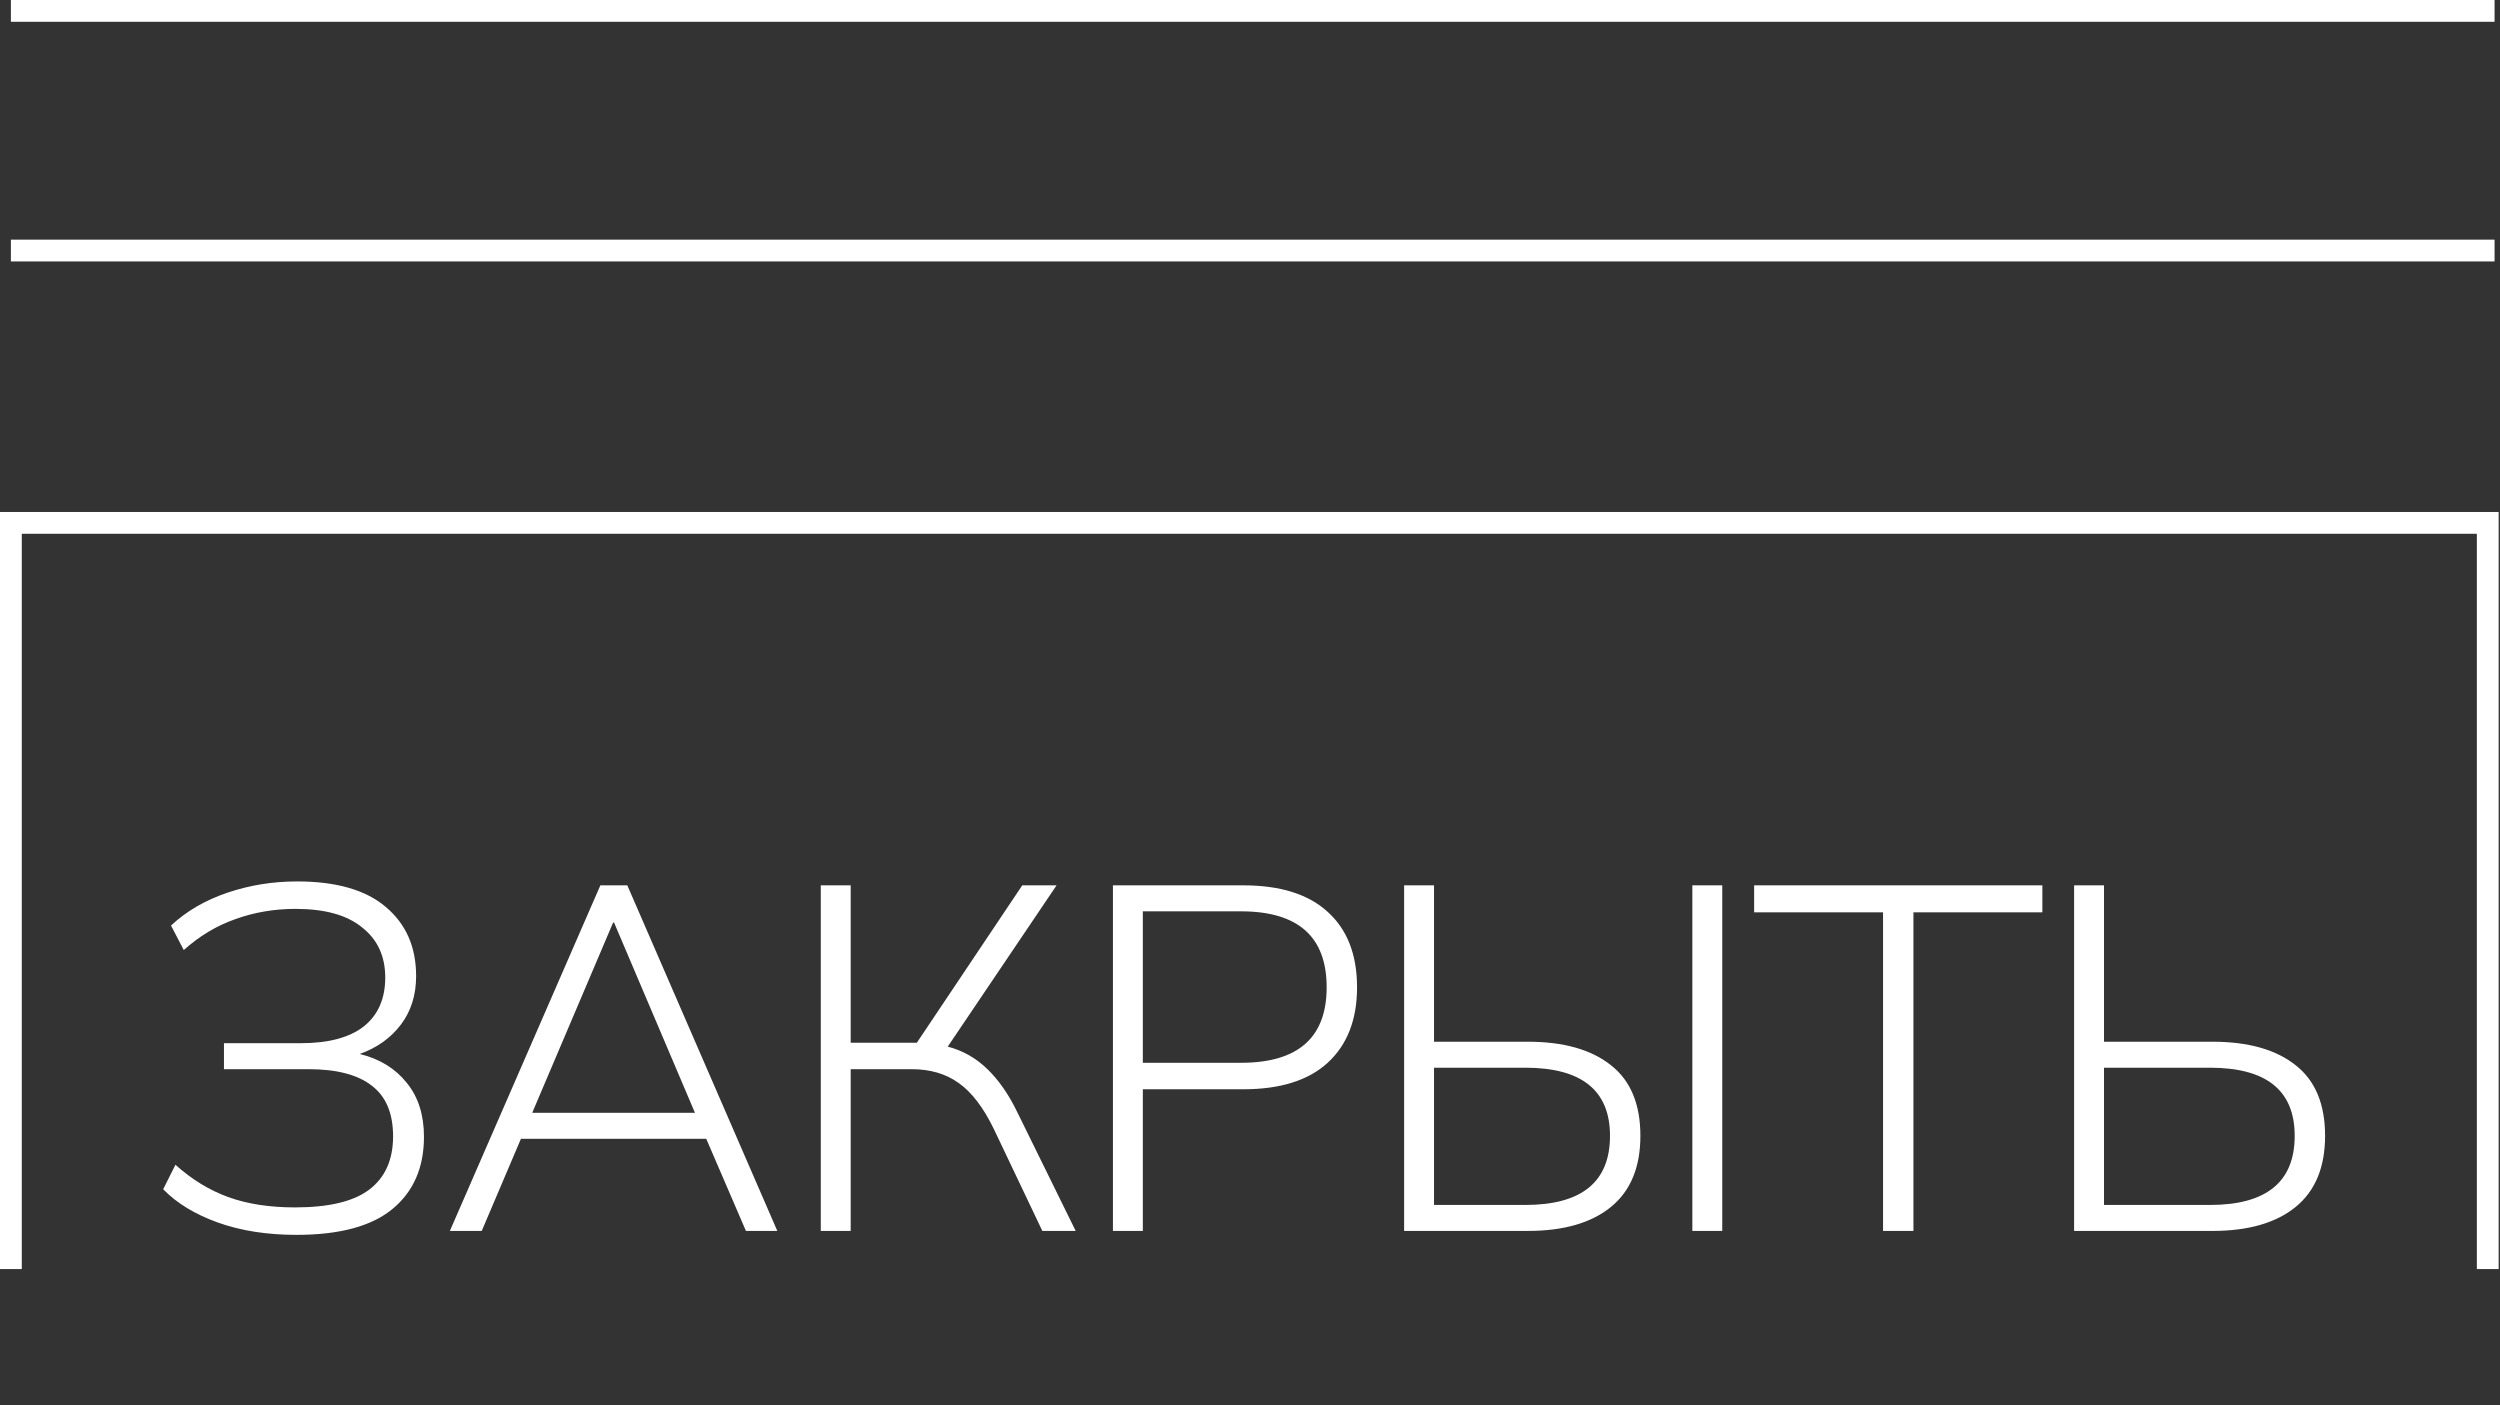
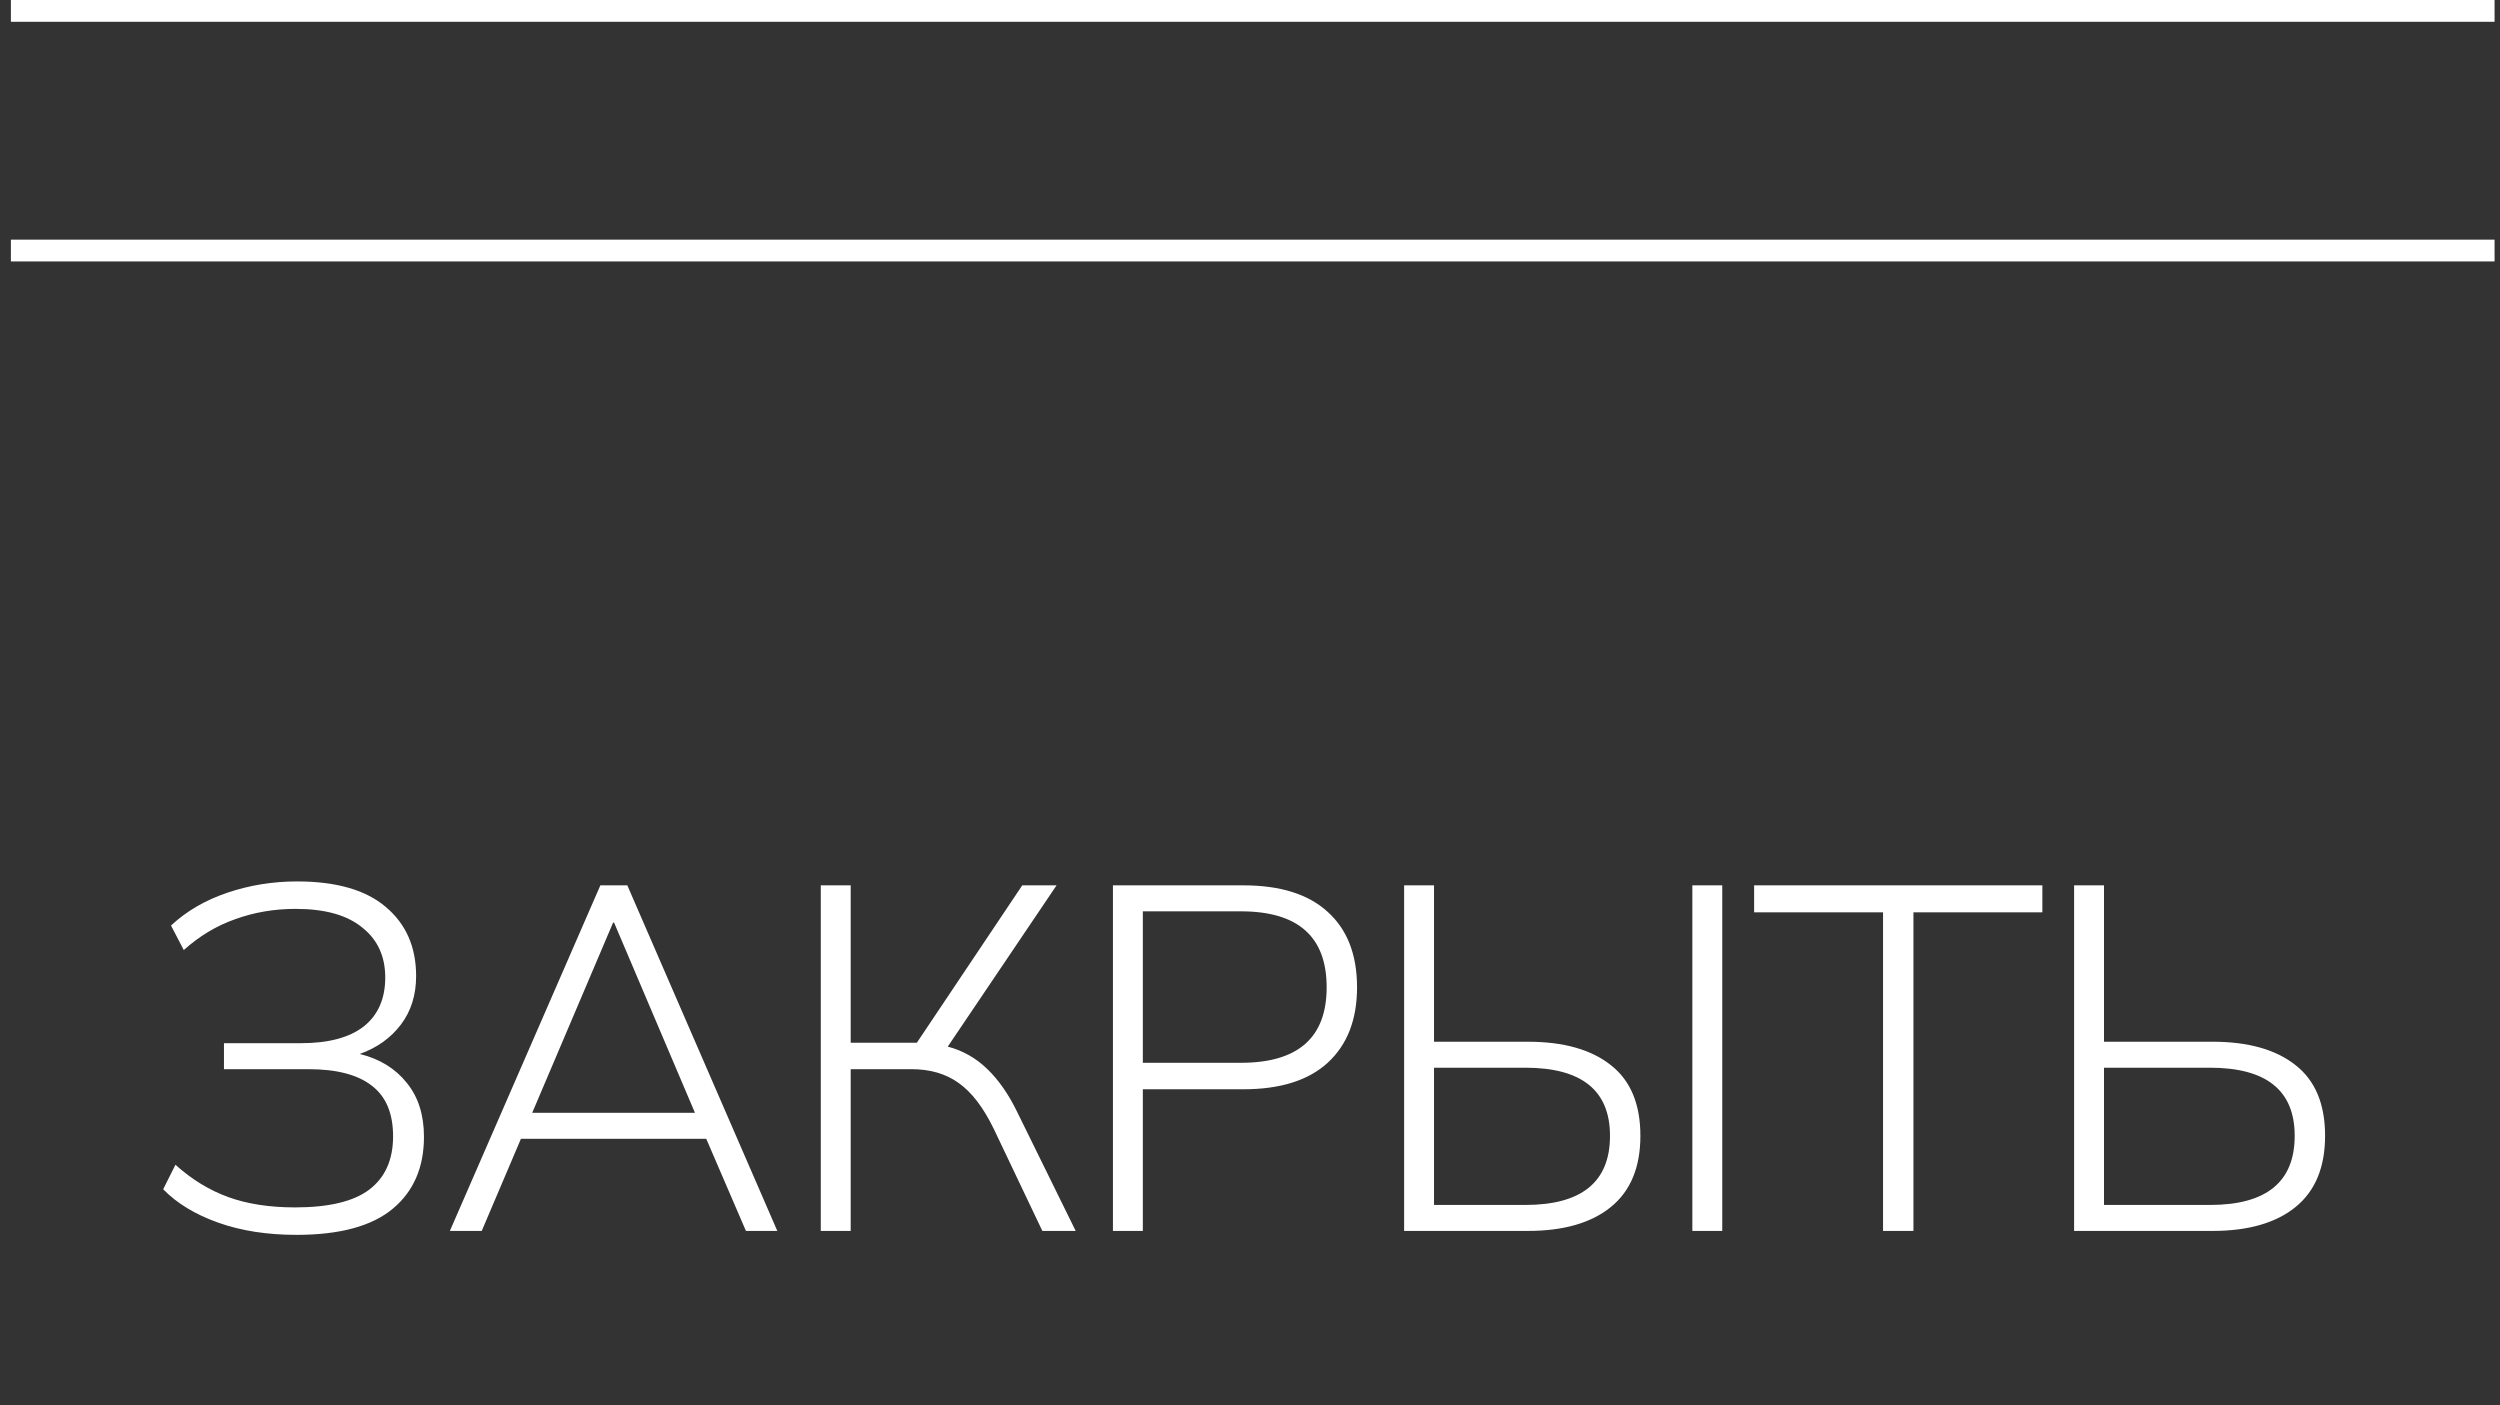
<svg xmlns="http://www.w3.org/2000/svg" width="459" height="258" viewBox="0 0 459 258" fill="none">
  <rect x="0" y="0" width="459" height="258" fill="#333333" stroke="none" />
-   <path d="M456.751 233V96H2V233" stroke="white" stroke-width="4" />
  <path d="M2 2H458" stroke="white" stroke-width="4" />
  <path d="M2 46H458" stroke="white" stroke-width="4" />
  <path d="M54.44 226.72C49.04 226.72 44.24 225.97 40.04 224.47C35.84 222.97 32.48 220.93 29.96 218.35L32.21 213.85C35.21 216.55 38.45 218.53 41.93 219.79C45.41 221.05 49.49 221.68 54.17 221.68C60.35 221.68 64.88 220.6 67.76 218.44C70.7 216.22 72.17 212.95 72.17 208.63C72.17 204.43 70.88 201.34 68.3 199.36C65.72 197.32 61.82 196.3 56.6 196.3H41.12V191.53H55.25C60.29 191.53 64.13 190.51 66.77 188.47C69.41 186.37 70.73 183.37 70.73 179.47C70.73 175.57 69.32 172.51 66.5 170.29C63.74 168.01 59.66 166.87 54.26 166.87C50.36 166.87 46.67 167.5 43.19 168.76C39.77 169.96 36.62 171.85 33.74 174.43L31.4 169.93C34.22 167.29 37.67 165.28 41.75 163.9C45.83 162.52 50.09 161.83 54.53 161.83C61.73 161.83 67.16 163.39 70.82 166.51C74.54 169.63 76.4 173.86 76.4 179.2C76.4 182.68 75.47 185.65 73.61 188.11C71.75 190.57 69.23 192.37 66.05 193.51C69.71 194.41 72.59 196.18 74.69 198.82C76.79 201.4 77.84 204.7 77.84 208.72C77.84 214.36 75.92 218.77 72.08 221.95C68.24 225.13 62.36 226.72 54.44 226.72ZM82.595 226L110.225 162.55H115.175L142.715 226H136.955L129.665 209.08H95.645L88.445 226H82.595ZM112.565 169.39L97.715 204.31H127.595L112.745 169.39H112.565ZM150.696 226V162.55H156.186V191.44H168.336L187.686 162.55H193.986L174.006 192.16C176.766 192.88 179.196 194.26 181.296 196.3C183.396 198.34 185.226 200.98 186.786 204.22L197.496 226H191.376L182.466 207.28C180.546 203.32 178.386 200.5 175.986 198.82C173.646 197.14 170.766 196.3 167.346 196.3H156.186V226H150.696ZM204.334 226V162.55H228.274C235.054 162.55 240.214 164.17 243.754 167.41C247.354 170.65 249.154 175.27 249.154 181.27C249.154 187.21 247.354 191.83 243.754 195.13C240.214 198.37 235.054 199.99 228.274 199.99H209.824V226H204.334ZM209.824 195.13H227.824C238.324 195.13 243.574 190.51 243.574 181.27C243.574 171.97 238.324 167.32 227.824 167.32H209.824V195.13ZM257.796 226V162.55H263.286V191.26H280.476C287.076 191.26 292.176 192.7 295.776 195.58C299.376 198.4 301.176 202.72 301.176 208.54C301.176 214.3 299.376 218.65 295.776 221.59C292.176 224.53 287.076 226 280.476 226H257.796ZM310.716 226V162.55H316.206V226H310.716ZM263.286 221.23H280.026C290.406 221.23 295.596 217 295.596 208.54C295.596 200.2 290.406 196.03 280.026 196.03H263.286V221.23ZM345.727 226V167.5H322.057V162.55H374.977V167.5H351.307V226H345.727ZM380.805 226V162.55H386.295V191.26H406.185C412.785 191.26 417.885 192.7 421.485 195.58C425.085 198.4 426.885 202.72 426.885 208.54C426.885 214.3 425.085 218.65 421.485 221.59C417.885 224.53 412.785 226 406.185 226H380.805ZM386.295 221.23H405.735C416.115 221.23 421.305 217 421.305 208.54C421.305 200.2 416.115 196.03 405.735 196.03H386.295V221.23Z" fill="white" />
</svg>